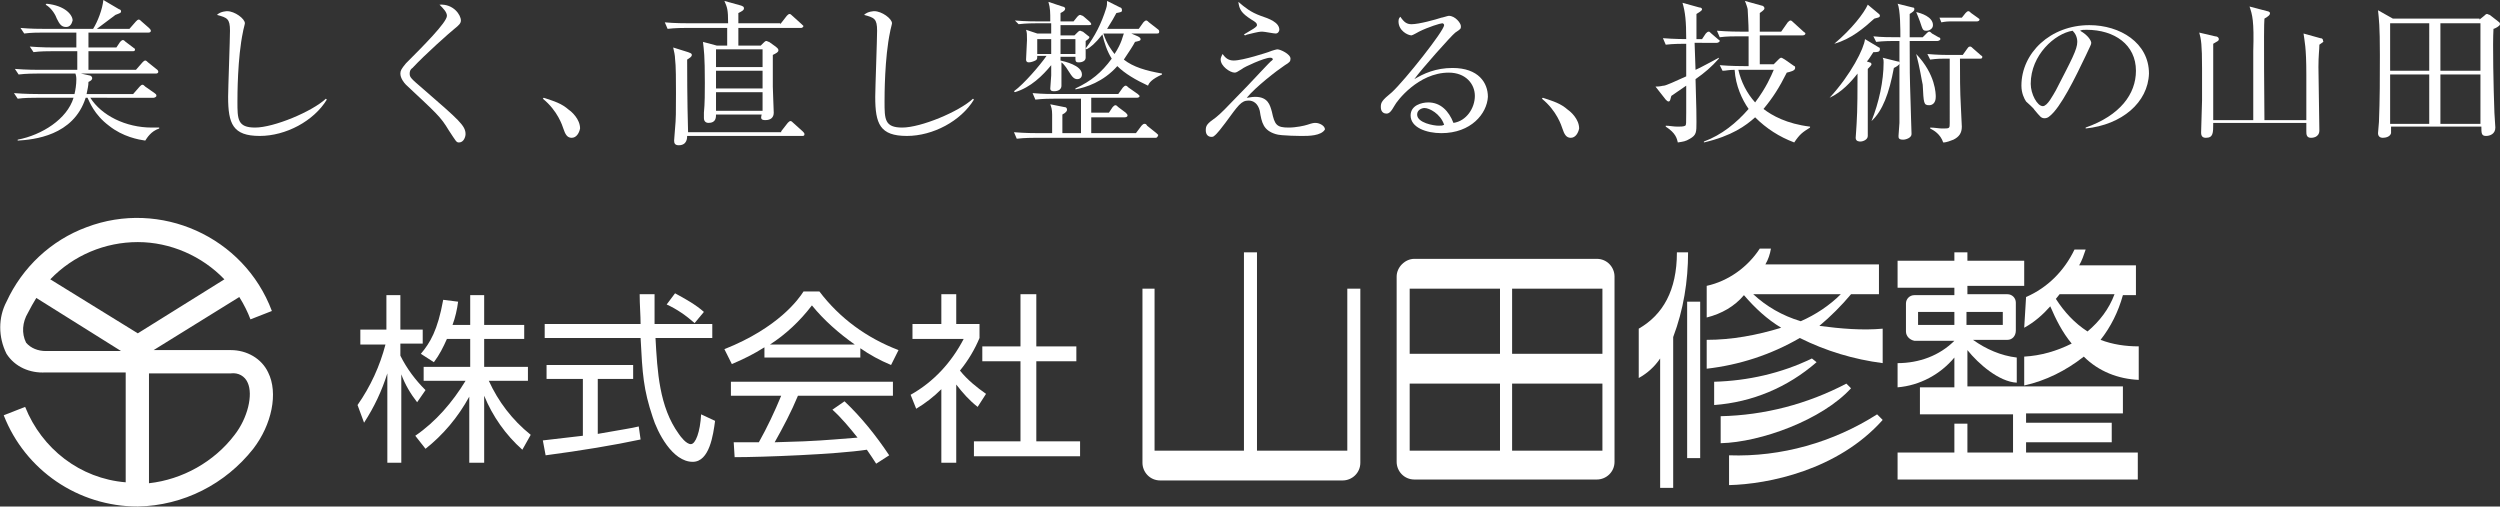
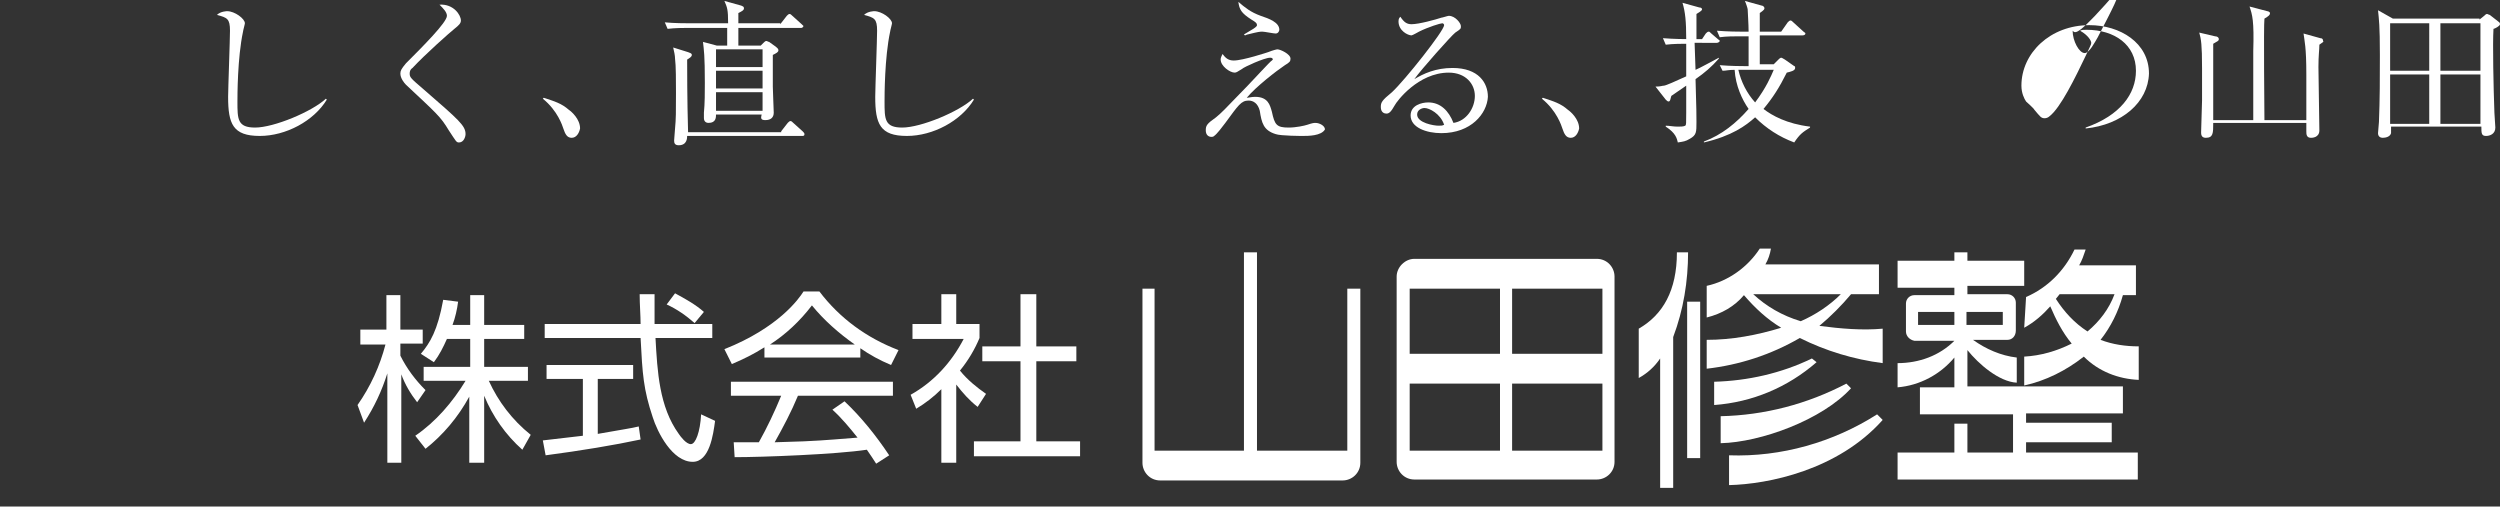
<svg xmlns="http://www.w3.org/2000/svg" version="1.1" id="logo_1" x="0px" y="0px" viewBox="0 0 268.5 54.4" style="enable-background:new 0 0 268.5 54.4;" xml:space="preserve">
  <rect x="0" y="0" width="268.5" height="54.4" fill="#333333" stroke="none" />
  <style type="text/css">
	.st0{fill:#FFFFFF;}
</style>
  <title />
  <path class="st0" d="M44.8,43.2c-0.7-0.9-1.3-1.9-1.7-3v9.5h-1.5v-9.6c-0.6,1.9-1.4,3.6-2.5,5.3l-0.7-1.9c1.4-2,2.4-4.2,3-6.5h-2.7  v-1.6h2.8v-3.7H43v3.7h2.4v1.5H43v1.3c0.7,1.4,1.6,2.6,2.7,3.7L44.8,43.2z M52,49.7h-1.6v-7.1c-1.2,2.2-2.8,4.1-4.7,5.6l-1.1-1.4  c2.2-1.5,4-3.6,5.4-5.9h-4.5v-1.5h5v-3H48c-0.4,0.9-0.8,1.7-1.4,2.5l-1.4-0.9c1-1.2,1.8-2.5,2.4-5.8l1.6,0.2  c-0.1,0.8-0.3,1.7-0.6,2.5h1.9v-3.2H52v3.2h4.3v1.5H52v3h4.7v1.5h-4.2c1,2.2,2.5,4.2,4.5,5.8l-0.9,1.6c-1.8-1.6-3.2-3.6-4.1-5.8  L52,49.7z" />
  <path class="st0" d="M68.8,47.2c-2.8,0.6-6.4,1.2-10.2,1.7l-0.3-1.6c0.8-0.1,1.8-0.2,4.3-0.5v-6.1h-3.9v-1.5h9.3v1.5h-3.8v5.9  c2.8-0.5,3.6-0.6,4.4-0.8L68.8,47.2z M70.3,31.6c0,0.7,0,1.4,0,3.2h6.2v1.5h-6.1c0.2,3.6,0.4,7.4,2.5,10.3c0.2,0.3,0.8,1.1,1.3,1.1  s1-1.3,1.1-3.2l1.5,0.7c-0.2,1.5-0.6,4.4-2.4,4.4c-2.2,0-3.8-3.2-4.3-4.8c-1-3-1.1-4.6-1.3-8.5H58.5v-1.5h10.3  c0-0.9-0.1-2.1-0.1-3.2L70.3,31.6z M74.6,34.7c-0.9-0.8-1.9-1.5-3-2l0.9-1.2c1.1,0.6,2.2,1.2,3.1,2L74.6,34.7z" />
  <path class="st0" d="M92.4,38.4H82.1v-1.1c-1.1,0.7-2.3,1.3-3.5,1.8l-0.8-1.6c5.8-2.3,8-5.4,8.5-6.2h1.7c2.2,2.9,5.1,5,8.5,6.3  l-0.8,1.6c-1.2-0.5-2.3-1.1-3.3-1.8L92.4,38.4z M90.7,43.1c1.8,1.7,3.4,3.7,4.8,5.8l-1.4,0.9c-0.3-0.5-0.6-0.9-1-1.5  c-3.3,0.5-11.2,0.8-14.2,0.8l-0.1-1.6h2.7c0.9-1.6,1.7-3.3,2.4-5h-5.4V41h17.4v1.5H85.7c-0.7,1.7-1.6,3.4-2.5,5l3.1-0.1  c2.4-0.1,4.4-0.3,5.8-0.4c-0.8-1-1.7-2.1-2.7-3L90.7,43.1z M91.8,37c-1.7-1.2-3.3-2.6-4.6-4.2c-1.3,1.7-2.8,3.1-4.5,4.2H91.8z" />
  <path class="st0" d="M102.7,49.7h-1.6v-7.9c-0.8,0.8-1.7,1.5-2.7,2.1l-0.6-1.5c2.5-1.4,4.4-3.5,5.7-6H98v-1.6h3.1v-3.2h1.6v3.2h2.5  v1.5c-0.5,1.2-1.2,2.4-2.1,3.5c0.8,1,1.8,1.8,2.8,2.5l-0.9,1.4c-0.9-0.7-1.6-1.5-2.3-2.4V49.7z M111.3,31.6v5.6h4.3v1.6h-4.3v8.6  h4.7V49h-11.4v-1.6h5v-8.6h-4.1v-1.6h4.1v-5.6L111.3,31.6z" />
-   <path class="st0" d="M28.8,40c-0.7-1.5-2.3-2.4-4-2.4h-8.3l9.2-5.7c0.5,0.8,0.9,1.6,1.2,2.4l2.3-0.9c-3-8-12-12-19.9-9  c-3.8,1.4-6.9,4.3-8.6,8c-0.9,1.7-0.9,3.8,0,5.6c0.9,1.4,2.5,2.1,4.2,2h8.6v11.8c-4.9-0.4-9-3.6-10.8-8.1l-2.3,0.9  c2.3,5.9,8,9.8,14.4,9.8c4.9-0.1,9.4-2.4,12.4-6.2C29.2,45.6,29.9,42.2,28.8,40z M14.8,26c3.5,0,6.9,1.5,9.3,4l-9.3,5.8L5.4,30  C7.9,27.4,11.3,26,14.8,26z M2.8,36.8c-0.5-1-0.4-2.2,0.2-3.2c0.3-0.6,0.6-1.1,0.9-1.6l9.1,5.7H4.9C4.1,37.7,3.3,37.4,2.8,36.8z   M25.2,46.7c-2.2,2.9-5.6,4.8-9.2,5.2V40.1h8.8c0.8-0.1,1.5,0.3,1.8,1C27.2,42.4,26.6,44.9,25.2,46.7L25.2,46.7z" />
  <path class="st0" d="M171.5,27.8h-19.6c-1,0-1.9,0.9-1.9,1.9v19.9c0,1,0.8,1.9,1.9,1.9h19.6c1,0,1.9-0.8,1.9-1.9V29.7  C173.4,28.7,172.6,27.8,171.5,27.8z M172.1,31v7h-9.7v-7H172.1z M161.1,31v7h-9.7v-7H161.1z M151.4,48.4v-7.2h9.7v7.2H151.4z   M162.4,48.4v-7.2h9.7v7.2H162.4z" />
  <path class="st0" d="M144.7,31v17.4h-9.7V27.1h-1.4v21.3H124V31h-1.3v18.7c0,1,0.8,1.9,1.9,1.9h19.6c1,0,1.9-0.8,1.9-1.9V31H144.7z" />
  <rect x="181.2" y="32.4" class="st0" width="1.4" height="16.8" />
  <path class="st0" d="M181.3,27.1h-1.2c0,4.1-1.5,6.7-4.1,8.2v5.3c0.9-0.5,1.7-1.2,2.3-2.1v13.9h1.4V36.2  C180.8,33.3,181.3,30.2,181.3,27.1z" />
  <path class="st0" d="M195.4,35c1.2-1,2.4-2.2,3.4-3.4h3v-3.2h-12.2c0.3-0.5,0.5-1.1,0.6-1.7H189c-1.3,2-3.4,3.5-5.7,4v3.4  c1.6-0.4,3-1.2,4-2.4c1.2,1.4,2.5,2.6,4,3.5c-2.6,0.8-5.3,1.3-8,1.3v3.1c3.5-0.4,6.9-1.5,10-3.3c2.8,1.4,5.8,2.3,8.9,2.7v-3.7  C200,35.5,197.7,35.3,195.4,35z M188.3,31.6h9.4c-1.2,1.2-2.7,2.2-4.3,2.9C191.4,33.9,189.7,32.9,188.3,31.6z" />
  <path class="st0" d="M194.6,38.5c-3.3,1.6-6.9,2.4-10.5,2.5v2.5c4.1-0.3,7.9-1.9,11-4.6L194.6,38.5z" />
  <path class="st0" d="M198.8,41.7l-0.5-0.5c-4.2,2.2-8.8,3.4-13.5,3.5v2.9C189.1,47.5,195.7,45.1,198.8,41.7z" />
  <path class="st0" d="M185.7,48.9v3.2c4.2-0.1,11.7-1.6,16.5-7l-0.6-0.6C196.9,47.5,191.3,49.1,185.7,48.9z" />
  <path class="st0" d="M217.4,35.2c1.1-0.6,2-1.4,2.8-2.3c0.6,1.4,1.3,2.8,2.3,4c-1.6,0.8-3.3,1.3-5.1,1.4v3.1  c2.3-0.5,4.5-1.6,6.4-3.1c1.6,1.6,3.7,2.4,5.9,2.5v-3.6c-1.4,0-2.8-0.2-4.1-0.7c1.1-1.4,1.9-3,2.4-4.8h1.4v-3.2h-6.1  c0.3-0.5,0.5-1.1,0.7-1.7h-1.2c-1.1,2.3-2.9,4.1-5.2,5.1L217.4,35.2z M227.1,31.6c-0.6,1.6-1.6,2.9-2.9,4c-1.4-0.9-2.5-2.1-3.4-3.5  l0.4-0.5L227.1,31.6z" />
  <path class="st0" d="M217.6,48.5v-1h9.2v-2.1h-9.2v-1H228v-2.9h-16.7v-3.9c1.2,1.5,3.4,3.4,5.3,3.5v-2.7c-1.7-0.2-3.3-0.9-4.7-1.9  h3.7c0.5,0,0.9-0.4,0.9-1v-3c0-0.5-0.4-0.9-0.9-0.9h-4.3v-0.9h6.1V28h-6.1v-0.9h-1.4V28h-6.1v2.9h6.1v0.8h-4.3  c-0.5,0-0.9,0.4-0.9,0.9v3c0,0.5,0.4,0.9,0.9,1h4.3c-1.6,1.6-3.8,2.4-6.1,2.4v2.6c2.4-0.2,4.6-1.4,6.1-3.2v3.2h-3.7v2.9h10v4.1h-4.9  v-3.1h-1.4v3.1h-6.1v2.9h25.8v-2.9H217.6z M215.1,33.5v1.4h-3.9v-1.4H215.1z M206,34.9v-1.4h3.9v1.4H206z" />
  <g>
-     <path class="st0" d="M15.6,15.1c-0.7-0.1-2.4-0.4-3.9-1.6c-1.6-1.2-2.1-2.6-2.3-3H9.2c-1.3,4.1-5.6,4.5-7.3,4.6V15   c2.6-0.5,5.3-2.2,6-4.5h-4c-0.4,0-1.3,0-2,0.1L1.5,10c1.2,0.1,2.4,0.1,2.6,0.1H8c0.1-0.4,0.2-1,0.2-1.6c0-0.1,0-0.3-0.1-0.6H4   c-0.2,0-1.2,0-2,0.1L1.6,7.4C2.8,7.5,4,7.5,4.3,7.5h4v-2H5.6c-0.4,0-1.3,0-2,0.1L3.2,5c1.2,0.1,2.4,0.1,2.6,0.1h2.4V3.5H4.6   c-0.4,0-1.3,0-2,0.1L2.2,3c1.1,0.1,2.1,0.1,2.6,0.1H10C10.5,2.3,11,1,11.1,0l1.7,1c0.1,0,0.2,0.1,0.2,0.2c0,0.2-0.1,0.2-0.6,0.4   c-0.3,0.2-0.5,0.4-2,1.5h3.5l0.7-0.8c0.1-0.1,0.2-0.2,0.3-0.2c0.1,0,0.2,0.1,0.3,0.2l0.8,0.7c0.1,0.1,0.2,0.2,0.2,0.3   c0,0.2-0.2,0.2-0.3,0.2H9.5v1.6h3l0.4-0.6c0.1-0.1,0.2-0.2,0.3-0.2c0.1,0,0.2,0.1,0.3,0.2l0.8,0.6c0.1,0.1,0.2,0.1,0.2,0.2   c0,0.2-0.1,0.2-0.3,0.2H9.5v2h5.1l0.7-0.8c0.1-0.1,0.2-0.2,0.3-0.2c0.1,0,0.2,0.1,0.3,0.2l1,0.8C16.9,7.5,17,7.6,17,7.7   c0,0.2-0.2,0.2-0.3,0.2H8.7l0.9,0.2c0.1,0,0.3,0.1,0.3,0.3c0,0.2-0.2,0.3-0.4,0.4c0,0.4-0.1,0.8-0.2,1.3h5L15,9.3   c0.1-0.1,0.2-0.2,0.3-0.2c0.1,0,0.2,0.1,0.3,0.2l1,0.7c0.1,0.1,0.2,0.1,0.2,0.3c0,0.1-0.2,0.2-0.3,0.2H9.7c1.2,1.9,3.8,3.2,6.6,3.2   c0.2,0,0.4,0,0.8,0l0,0.1C16.2,14.1,15.8,14.8,15.6,15.1z M7.1,2.9C6.6,2.9,6.4,2.6,6.1,2C6,1.7,5.6,0.9,4.9,0.5l0.1-0.1   c2,0.2,2.8,1.2,2.8,1.8C7.7,2.6,7.5,2.9,7.1,2.9z" />
    <path class="st0" d="M27.9,14.6c-2.9,0-3.4-1.3-3.4-4.2c0-0.8,0.2-6.2,0.2-7.1c0-1.3-0.3-1.4-1.4-1.7c0.4-0.4,1.1-0.4,1.1-0.4   c0.8,0,1.9,0.8,1.9,1.3c0,0.1-0.2,0.8-0.2,0.9c-0.6,2.8-0.6,6.9-0.6,7.5c0,1.9,0,2.8,1.9,2.8c2,0,6.1-1.7,7.6-3.1l0.1,0.1   C33.7,13,30.7,14.6,27.9,14.6z" />
    <path class="st0" d="M49.3,15.3c-0.3,0-0.3-0.1-1.1-1.3c-0.9-1.5-1.3-1.8-4.6-4.9C43.4,8.9,43,8.4,43,7.9c0-0.3,0.1-0.5,0.6-1.1   C45.4,5,48,2.4,48,1.7c0-0.4-0.4-0.8-0.8-1.2c1.5-0.1,2.3,1.1,2.3,1.7c0,0.3-0.2,0.5-0.7,0.9c-0.5,0.4-3.1,2.7-4.5,4.2   C44,7.5,44,7.8,44,7.9c0,0.4,0.1,0.5,1.5,1.7c3.8,3.3,4.5,3.9,4.5,4.8C50,14.7,49.8,15.3,49.3,15.3z" />
    <path class="st0" d="M61.4,14.8c-0.5,0-0.7-0.4-0.9-1c-0.1-0.3-0.6-1.9-2.2-3.2l0.1-0.1c1.2,0.4,1.9,0.6,2.7,1.3   c0.3,0.2,1.2,1,1.2,2C62.2,14.3,61.9,14.8,61.4,14.8z" />
    <path class="st0" d="M83.9,14.1l0.7-0.9c0.1-0.1,0.2-0.2,0.3-0.2c0.1,0,0.2,0.1,0.3,0.2l1,0.9c0.1,0.1,0.2,0.2,0.2,0.3   c0,0.2-0.1,0.2-0.3,0.2H73.8c0,0.2,0,1-0.9,1c-0.4,0-0.5-0.2-0.5-0.5c0-0.2,0.1-1.1,0.1-1.3c0.1-1,0.1-1.8,0.1-3.8   c0-1.2,0-3-0.1-3.7c0-0.3-0.1-0.8-0.2-1.2l1.6,0.5c0.2,0.1,0.4,0.1,0.4,0.3c0,0.2-0.2,0.3-0.5,0.5c0,1,0,4.3,0.1,7.8H83.9z    M83.8,2.6l0.7-0.9c0.1-0.1,0.2-0.2,0.3-0.2c0.1,0,0.2,0.1,0.3,0.2l1,0.9c0.1,0.1,0.2,0.2,0.2,0.2C86.2,3,86.1,3,86,3h-6.7v1.9h2.4   L82,4.6c0.1-0.1,0.2-0.2,0.3-0.2s0.2,0.1,0.3,0.1l0.7,0.5c0.1,0.1,0.3,0.2,0.3,0.4c0,0.2-0.2,0.3-0.6,0.5c0,0.7,0,1.8,0,3.4   c0,0.4,0.1,2.5,0.1,2.8c0,0.5-0.3,0.8-0.9,0.8c-0.5,0-0.5-0.2-0.4-0.6h-4.9c0,0.3,0,0.9-0.8,0.9c-0.4,0-0.5-0.3-0.5-0.5   c0-0.1,0-0.4,0-0.6c0.1-0.9,0.1-2.3,0.1-3.2c0-3-0.1-3.5-0.2-4.4L77,4.9h1.1c0-1.3,0-1.5,0-1.9h-4.4c-0.3,0-1.2,0-2,0.1l-0.3-0.7   c1,0.1,2.3,0.1,2.6,0.1h4.2c0-1.5-0.1-1.7-0.4-2.4l1.8,0.5c0.2,0.1,0.3,0.1,0.3,0.3c0,0.2-0.2,0.3-0.6,0.5v1.1H83.8z M76.9,9.9v2h5   v-2H76.9z M76.9,7.6v1.9h5V7.6H76.9z M76.9,5.3v1.9h5V5.3H76.9z" />
    <path class="st0" d="M97.4,14.6c-2.9,0-3.4-1.3-3.4-4.2c0-0.8,0.2-6.2,0.2-7.1c0-1.3-0.3-1.4-1.4-1.7c0.4-0.4,1.1-0.4,1.1-0.4   c0.8,0,1.9,0.8,1.9,1.3c0,0.1-0.2,0.8-0.2,0.9c-0.6,2.8-0.6,6.9-0.6,7.5c0,1.9,0,2.8,1.9,2.8c2,0,6.1-1.7,7.6-3.1l0.1,0.1   C103.2,13,100.2,14.6,97.4,14.6z" />
-     <path class="st0" d="M123.3,9.2c-1.3-0.6-2.5-1.3-3.3-2.1c-1.5,1.7-3.4,2.3-4.5,2.5l0-0.1c1.7-0.8,2.8-1.7,3.9-3.2   c-0.5-0.8-0.8-1.7-1-2.6c-0.8,1-1.3,1.4-1.7,1.6l-0.1-0.1c1-1.3,1.7-2.7,2.2-4.3c0.1-0.3,0.1-0.5,0.1-0.8l1.4,0.7   c0.1,0,0.2,0.1,0.2,0.3c0,0.2-0.1,0.2-0.6,0.3c-0.2,0.4-0.5,0.9-1,1.7h3.4l0.5-0.7c0.1-0.1,0.2-0.2,0.3-0.2c0.1,0,0.2,0.1,0.3,0.2   l0.9,0.7c0.1,0.1,0.2,0.1,0.2,0.3s-0.1,0.2-0.3,0.2h-2.7l0.7,0.3c0.2,0.1,0.3,0.2,0.3,0.3c0,0.2-0.2,0.2-0.6,0.3   c-0.2,0.4-0.6,1-1.2,1.9c1,0.8,2.4,1.2,4.1,1.5v0.1C123.7,8.5,123.4,8.9,123.3,9.2z M124.1,14.8h-12.9c-0.2,0-1.2,0-2,0.1l-0.3-0.7   c1.2,0.1,2.3,0.1,2.6,0.1h1.5c0-1.5,0-1.6,0-2c0-0.6-0.1-0.8-0.2-1.1l1.5,0.3c0.2,0,0.3,0.1,0.3,0.3c0,0.1-0.1,0.3-0.5,0.5v2h2   v-3.7h-2.9c-0.3,0-1.2,0-2,0.1l-0.3-0.7c1.1,0.1,2.1,0.1,2.6,0.1h6.6l0.5-0.7c0.1-0.1,0.2-0.2,0.3-0.2s0.2,0.1,0.3,0.2l1,0.7   c0.1,0.1,0.2,0.2,0.2,0.2c0,0.1-0.1,0.2-0.3,0.2h-4.9v1.6h1.9l0.4-0.6c0.1-0.1,0.2-0.2,0.3-0.2c0.1,0,0.2,0.1,0.3,0.2l0.8,0.6   c0.1,0.1,0.2,0.2,0.2,0.3c0,0.1-0.1,0.2-0.3,0.2h-3.6v1.7h4.8l0.6-0.8c0.1-0.1,0.2-0.2,0.3-0.2c0.1,0,0.2,0,0.3,0.2l1,0.8   c0.1,0.1,0.2,0.2,0.2,0.2C124.3,14.8,124.2,14.8,124.1,14.8z M118.5,3.6c0.4,1.2,0.9,1.8,1.2,2.2c0.8-1.2,0.9-2,1-2.2H118.5z    M116.9,2.7h-3v1.1h1.5l0.3-0.3c0.1-0.1,0.2-0.2,0.3-0.2c0.1,0,0.2,0.1,0.3,0.1l0.5,0.4c0.1,0.1,0.2,0.1,0.2,0.2   c0,0.1-0.1,0.2-0.4,0.4c0,0.3,0,1.6,0,1.8c0,0.4-0.5,0.5-0.7,0.5c-0.4,0-0.4-0.1-0.4-0.6h-1.6v0.4c0.4,0.1,2.3,0.5,2.3,1.5   c0,0.3-0.2,0.5-0.5,0.5c-0.3,0-0.5-0.2-0.7-0.5c-0.4-0.6-0.6-1-1-1.3c0,0.4,0,2.2,0,2.5c0,0.6-0.7,0.6-0.8,0.6   c-0.4,0-0.4-0.2-0.4-0.3c0-0.2,0.1-1.2,0.1-1.4c0-0.3,0-0.5,0-1.1c-0.9,1.1-2.2,2.4-3.9,2.9l-0.1-0.1c1.1-0.8,2.8-2.8,3.5-3.8h-1   c0,0.3,0,0.4-0.2,0.5c-0.2,0.1-0.5,0.2-0.7,0.2c-0.2,0-0.3-0.1-0.3-0.3c0-0.3,0.1-1.8,0.1-2.1c0-0.6,0-0.8-0.1-1.1l1.2,0.4h1.5   c0-0.7,0-0.7,0-1.1h-1.5c-0.3,0-1.2,0-2,0.1L109,2.2c1.1,0.1,2.2,0.1,2.6,0.1h1.2c0-1,0-1.4-0.2-2.1l1.5,0.5c0.1,0,0.3,0.1,0.3,0.2   c0,0.2-0.1,0.3-0.5,0.5v0.9h1.4l0.4-0.5c0.1-0.1,0.2-0.2,0.3-0.2c0.1,0,0.2,0.1,0.3,0.1l0.7,0.6c0.1,0.1,0.2,0.2,0.2,0.3   C117.2,2.7,117,2.7,116.9,2.7z M115.5,4.2h-1.6v1.6h1.6V4.2z M111.4,4.2v1.6h1.5l0-1.6H111.4z" />
    <path class="st0" d="M139.9,14.6c0,0-2.4,0-2.9-0.2c-1.3-0.4-1.5-1.2-1.7-2.5c-0.2-0.8-0.7-1.1-1.2-1.1c-0.8,0-1.1,0.5-2.5,2.4   c-0.3,0.4-0.9,1.2-1.2,1.4c-0.1,0.1-0.2,0.1-0.3,0.1c-0.3,0-0.6-0.2-0.6-0.7c0-0.5,0.1-0.7,1.1-1.4c0.6-0.5,0.7-0.6,3.4-3.4   c0.4-0.4,2.5-2.7,2.6-2.7c0,0,0.1-0.1,0.1-0.1c0-0.2-0.2-0.2-0.3-0.2c-0.6,0-2.8,1-3,1.2c-0.5,0.3-0.6,0.4-0.8,0.4   c-0.5,0-1.5-0.7-1.5-1.4c0-0.1,0-0.2,0.2-0.6c0.3,0.4,0.6,0.7,1.2,0.7c1,0,3.7-0.9,3.7-0.9c0.5-0.2,0.9-0.3,1-0.3   c0.3,0,1.4,0.5,1.4,1c0,0.3-0.1,0.4-0.6,0.7c-0.9,0.6-3.1,2.3-4.1,3.5c0.2,0,0.5-0.1,0.9-0.1c1.4,0,1.6,0.9,1.8,1.6   c0.3,1.4,0.5,1.7,1.8,1.7c0.8,0,1.7-0.2,2-0.3c0.6-0.2,0.7-0.2,0.9-0.2c0.4,0,1,0.3,1,0.7C141.9,14.6,140.5,14.6,139.9,14.6z    M137,3.6c-0.2,0-1.2-0.2-1.4-0.2c-0.3,0-0.4,0-1.6,0.3c-0.1,0-0.2,0.1-0.3,0.1l-0.1-0.1c0.3-0.2,0.7-0.4,1-0.6   c0.3-0.2,0.4-0.3,0.4-0.4c0-0.2-0.1-0.3-0.6-0.6c-1.1-0.7-1.3-1.1-1.4-1.9c0.7,0.6,1.3,1.1,2.4,1.5c0.9,0.3,2,0.7,2,1.5   C137.4,3.3,137.3,3.6,137,3.6z" />
    <path class="st0" d="M154.8,14.3c-1.6,0-3.3-0.6-3.3-1.9c0-1.1,1.2-1.4,1.9-1.4c1.3,0,2.2,0.9,2.7,2.2c1.4-0.2,2.3-1.6,2.3-2.9   c0-1.3-1-2.5-2.8-2.5c-3.3,0-5.6,3.1-5.8,3.5c-0.4,0.7-0.6,0.9-0.9,0.9c-0.2,0-0.6-0.1-0.6-0.7c0-0.5,0.1-0.7,1.2-1.6   c1.4-1.3,5.6-6.6,5.6-7.2c0-0.1-0.1-0.2-0.2-0.2c-0.2,0-1.5,0.4-2.5,0.9c0,0-0.7,0.4-0.8,0.4c-0.4,0-1.4-0.5-1.4-1.5   c0-0.3,0.1-0.4,0.2-0.5c0.4,0.6,0.7,0.8,1.2,0.8c0.8,0,2.6-0.5,3.2-0.7c0.1,0,0.7-0.2,0.8-0.2c0.7,0,1.3,0.8,1.3,1.1   c0,0.3,0,0.3-0.6,0.7c-0.4,0.3-3.7,4-4.4,5c1-0.6,2.3-1.2,4.1-1.2c2.8,0,3.8,1.6,3.8,3.1C159.7,12.2,158,14.3,154.8,14.3z    M153,11.6c-0.3,0-0.8,0.2-0.8,0.7c0,0.9,1.8,1.2,2.3,1.2c0.3,0,0.4,0,0.6-0.1C154.7,12.2,153.5,11.6,153,11.6z" />
    <path class="st0" d="M168.7,14.8c-0.5,0-0.7-0.4-0.9-1c-0.1-0.3-0.6-1.9-2.2-3.2l0.1-0.1c1.2,0.4,1.9,0.6,2.7,1.3   c0.3,0.2,1.2,1,1.2,2C169.5,14.3,169.2,14.8,168.7,14.8z" />
    <path class="st0" d="M192.7,15.3c-1.6-0.6-3-1.5-4.2-2.7c-1,0.9-2.5,2-5.5,2.7l0-0.1c1.9-0.7,3.5-2,4.8-3.5c-0.7-1-1.4-2.5-1.5-4.2   c-0.7,0-0.9,0.1-1.3,0.1L184.7,7c1.2,0.1,2.4,0.1,2.6,0.1h0.5V3.9h-1.1c-0.4,0-1.3,0-2,0.1l-0.3-0.7c1.2,0.1,2.4,0.1,2.6,0.1h0.8   c0-0.8-0.1-2.2-0.1-2.4c0-0.1-0.2-0.7-0.3-0.9l1.8,0.5c0.1,0,0.3,0.1,0.3,0.3c0,0.2-0.4,0.4-0.5,0.5v2h2.3l0.7-1   c0.1-0.1,0.2-0.2,0.3-0.2c0.1,0,0.2,0.1,0.3,0.2l1.1,1c0.1,0.1,0.2,0.1,0.2,0.2c0,0.1-0.1,0.2-0.3,0.2H189v3.1h1.5l0.5-0.5   c0.1-0.1,0.2-0.2,0.3-0.2c0.1,0,0.2,0.1,0.4,0.2l1,0.7c0.1,0,0.1,0.1,0.1,0.2c0,0.3-0.5,0.4-0.9,0.5c-0.8,1.6-1.5,2.7-2.5,3.9   c0.9,0.7,2.5,1.6,5,1.9v0.1C193.6,14.2,193.3,14.4,192.7,15.3z M186.7,7.5c0.3,1.3,0.9,2.5,1.8,3.5c1.2-1.6,1.7-2.8,2-3.5H186.7z    M182.1,8.5c0.1,3.4,0.1,3.8,0.1,4.6c0,1.1,0,1.4-0.7,1.8c-0.5,0.3-0.7,0.3-1.3,0.4c-0.1-0.4-0.2-1-1.3-1.7v-0.1   c0.4,0,0.8,0.1,1.3,0.1c0.3,0,0.6,0,0.8-0.1c0.1-0.1,0.1-0.2,0.1-1.4c0-0.6,0-1.5,0-2.9c-0.3,0.2-1.3,0.9-1.6,1.1   c-0.1,0.3-0.1,0.6-0.3,0.6c-0.1,0-0.2-0.1-0.3-0.2l-1.1-1.4c0.6,0,0.7-0.1,0.9-0.1c0.2,0,1.3-0.5,2.4-1l0-3.5c-0.4,0-1.4,0-2.2,0.1   l-0.3-0.7c1.2,0.1,2.5,0.1,2.5,0.1c0-1.9-0.1-2.9-0.4-3.9l1.8,0.5c0.2,0,0.3,0.1,0.3,0.2c0,0.1-0.1,0.2-0.6,0.5v2.7h0.6l0.4-0.6   c0.1-0.1,0.2-0.2,0.3-0.2c0.1,0,0.1,0,0.3,0.2l0.7,0.6c0.1,0.1,0.2,0.1,0.2,0.2c0,0.1-0.2,0.2-0.3,0.2H182l0.1,2.9   c0.3-0.1,2.3-1.2,2.5-1.3l0,0.1C183.8,7.2,183.1,7.8,182.1,8.5z" />
-     <path class="st0" d="M208.8,6.3c-0.2,0-0.8,0-1.5,0.1L207,5.8c1.1,0.1,2,0.1,2.1,0.1h1.7l0.5-0.7c0.1-0.1,0.1-0.2,0.3-0.2   c0.1,0,0.2,0.1,0.3,0.2l0.8,0.7c0.1,0.1,0.2,0.1,0.2,0.2c0,0.2-0.1,0.2-0.3,0.2h-2.1c0,1.7,0,3.5,0.1,5.2c0,0.3,0.1,1.8,0.1,2.1   c0,0.7-0.3,1.1-0.9,1.4c-0.3,0.1-0.7,0.3-1.1,0.3c-0.3-0.9-1-1.3-1.4-1.5v-0.1c0.5,0,0.9,0.1,1.3,0.1c0.8,0,0.8,0,0.8-0.6V6.3   H208.8z M210.7,1.9l0.4-0.5c0.1-0.1,0.2-0.2,0.3-0.2c0.1,0,0.2,0.1,0.3,0.2l0.7,0.5c0.1,0.1,0.2,0.1,0.2,0.2c0,0.1-0.1,0.2-0.3,0.2   h-2.9c-0.1,0-0.4,0-0.9,0.1l-0.2-0.5c0.6,0,1.2,0,1.3,0H210.7z M206.5,4l0.4-0.4c0.1-0.1,0.2-0.2,0.3-0.2c0.1,0,0.2,0.1,0.3,0.2   l0.7,0.4c0.1,0,0.2,0.1,0.2,0.2c0,0.1-0.2,0.2-0.3,0.2h-3c0,3.3,0,3.6,0.1,6.7c0,0.5,0.1,3,0.1,3.3c0,0.4-0.6,0.6-0.9,0.6   c-0.5,0-0.5-0.2-0.5-0.4c0-0.2,0.1-1.2,0.1-1.4c0-1.8,0-3.8,0-5.6V4.4h-0.5c-0.3,0-1.2,0-2,0.1l-0.3-0.6C202.1,4,203,4,204.1,4   c0-0.8,0-3-0.3-3.6l1.6,0.4c0.2,0,0.2,0.1,0.2,0.2c0,0.2-0.2,0.3-0.5,0.5V4H206.5z M205.8,5.8c2.1,2.2,2.1,4.3,2.1,4.6   c0,0.7-0.4,0.9-0.7,0.9c-0.6,0-0.6-0.2-0.7-2.2C206.4,8.7,206.2,7.3,205.8,5.8L205.8,5.8z M205.8,1.3c0.5,0.1,1.8,0.5,1.8,1.4   c0,0.4-0.4,0.6-0.7,0.6c-0.4,0-0.4-0.1-0.7-1C206,1.8,205.9,1.5,205.8,1.3L205.8,1.3z M201,13c0.8-2,1.3-4.3,1.3-6.3   c0-0.2,0-0.3-0.1-0.5l1.6,0.4c0.1,0,0.2,0,0.2,0.2c0,0.2-0.4,0.4-0.6,0.5C202.9,10,202.2,11.9,201,13L201,13z M196.5,10.5   c2.3-2.5,3.7-5.3,3.8-6.3l1.5,0.9c0.1,0,0.1,0.1,0.1,0.2c0,0.3-0.3,0.3-0.7,0.3c-0.4,0.6-0.5,0.8-0.7,1l0.3,0.1   c0.1,0,0.2,0.1,0.2,0.2c0,0.1-0.2,0.3-0.4,0.5c0,1.1,0,7.1,0,7.2c0,0.4-0.5,0.6-0.8,0.6c-0.1,0-0.5,0-0.5-0.4   c0-0.1,0.1-1.3,0.1-1.5c0.1-1.4,0.1-4.1,0.1-5.4C198.8,8.8,197.8,9.9,196.5,10.5L196.5,10.5z M197,4.7c1.9-1.6,3.2-3.3,3.6-4.2   l1.2,1c0.1,0.1,0.1,0.1,0.1,0.2c0,0.2-0.3,0.2-0.6,0.3C200.2,3,198.8,4.2,197,4.7L197,4.7z" />
-     <path class="st0" d="M224,13.8l0-0.1c3.7-1.3,5.4-3.6,5.4-6.1c0-2.8-2.3-4.4-5.3-4.4c-0.4,0-0.5,0-0.7,0.1c0.9,0.5,1.2,1.1,1.2,1.3   c0,0.2-0.1,0.3-0.6,1.4c-1.1,2.3-2.7,5.6-3.9,6.5c-0.1,0.1-0.3,0.2-0.5,0.2c-0.4,0-0.5-0.2-1.1-0.9c-0.1-0.2-0.8-0.8-0.9-0.9   c-0.2-0.3-0.5-0.9-0.5-1.7c0-3.5,3.1-6.5,7.3-6.5c3.3,0,6.4,1.9,6.4,5.2C230.7,11,227.9,13.4,224,13.8z M222.6,3.3   c-1.9,0.3-4.5,2.6-4.5,5.7c0,1.1,0.7,2.4,1.3,2.4c0.5,0,1.1-1.2,1.4-1.7c1.7-3.3,2.3-4.4,2.3-5.2C223.1,4,222.9,3.6,222.6,3.3z" />
+     <path class="st0" d="M224,13.8l0-0.1c3.7-1.3,5.4-3.6,5.4-6.1c0-2.8-2.3-4.4-5.3-4.4c-0.4,0-0.5,0-0.7,0.1c0.9,0.5,1.2,1.1,1.2,1.3   c0,0.2-0.1,0.3-0.6,1.4c-1.1,2.3-2.7,5.6-3.9,6.5c-0.1,0.1-0.3,0.2-0.5,0.2c-0.4,0-0.5-0.2-1.1-0.9c-0.1-0.2-0.8-0.8-0.9-0.9   c-0.2-0.3-0.5-0.9-0.5-1.7c0-3.5,3.1-6.5,7.3-6.5c3.3,0,6.4,1.9,6.4,5.2C230.7,11,227.9,13.4,224,13.8z M222.6,3.3   c0,1.1,0.7,2.4,1.3,2.4c0.5,0,1.1-1.2,1.4-1.7c1.7-3.3,2.3-4.4,2.3-5.2C223.1,4,222.9,3.6,222.6,3.3z" />
    <path class="st0" d="M249.1,4.8c0,0.6-0.1,1.1-0.1,2.4c0,1.1,0.1,5.8,0.1,6.8c0,0.8-0.8,0.8-0.9,0.8c-0.5,0-0.5-0.4-0.5-0.7   c0-0.1,0-0.8,0-0.9h-10c0,1.1,0,1.6-0.8,1.6c-0.5,0-0.5-0.4-0.5-0.6c0-0.5,0.1-2.9,0.1-3.4c0-0.6,0-2.3,0-3.5   c0-2.5-0.1-3.1-0.3-3.8l1.7,0.4c0.2,0,0.4,0.1,0.4,0.3c0,0.2-0.1,0.2-0.6,0.5c0,0.3,0,0.6,0,1c0,1.1,0,6.1,0,7.2h4.3   c0,0,0-7.3,0-7.4c0.1-3.3-0.1-3.9-0.4-4.8l1.9,0.5c0.1,0,0.3,0.1,0.3,0.2c0,0.2-0.1,0.3-0.6,0.6c-0.1,0.8,0,10.1,0,10.9h4.5   c0-0.8,0-4.2,0-4.9c0-3-0.2-3.6-0.3-4.4l1.8,0.5c0.2,0,0.3,0.1,0.3,0.3C249.6,4.5,249.5,4.5,249.1,4.8z" />
    <path class="st0" d="M266.3,2.1l0.5-0.4c0.1-0.1,0.2-0.2,0.3-0.2s0.2,0.1,0.3,0.1l0.9,0.7c0.1,0.1,0.2,0.1,0.2,0.3   c0,0.2-0.6,0.5-0.7,0.5c-0.1,1.6,0,6.3,0.1,9c0,0.2,0.1,1.4,0.1,1.6c0,0.7-0.6,0.9-1,0.9c-0.5,0-0.5-0.3-0.5-1h-9.7   c0,0.1,0,0.6,0,0.7c-0.1,0.4-0.6,0.5-0.9,0.5c-0.2,0-0.5-0.1-0.5-0.5c0-0.2,0.1-1,0.1-1.2c0.1-2.4,0.1-4.8,0.1-7.2   c0-3.2-0.1-3.8-0.2-4.8l1.6,0.9H266.3z M266.4,13.3V8h-4.3v5.3H266.4z M266.4,7.6V2.5h-4.3v5.1H266.4z M256.7,8v5.3h4.2V8H256.7z    M256.7,2.5v5.1h4.2V2.5H256.7z" />
  </g>
</svg>